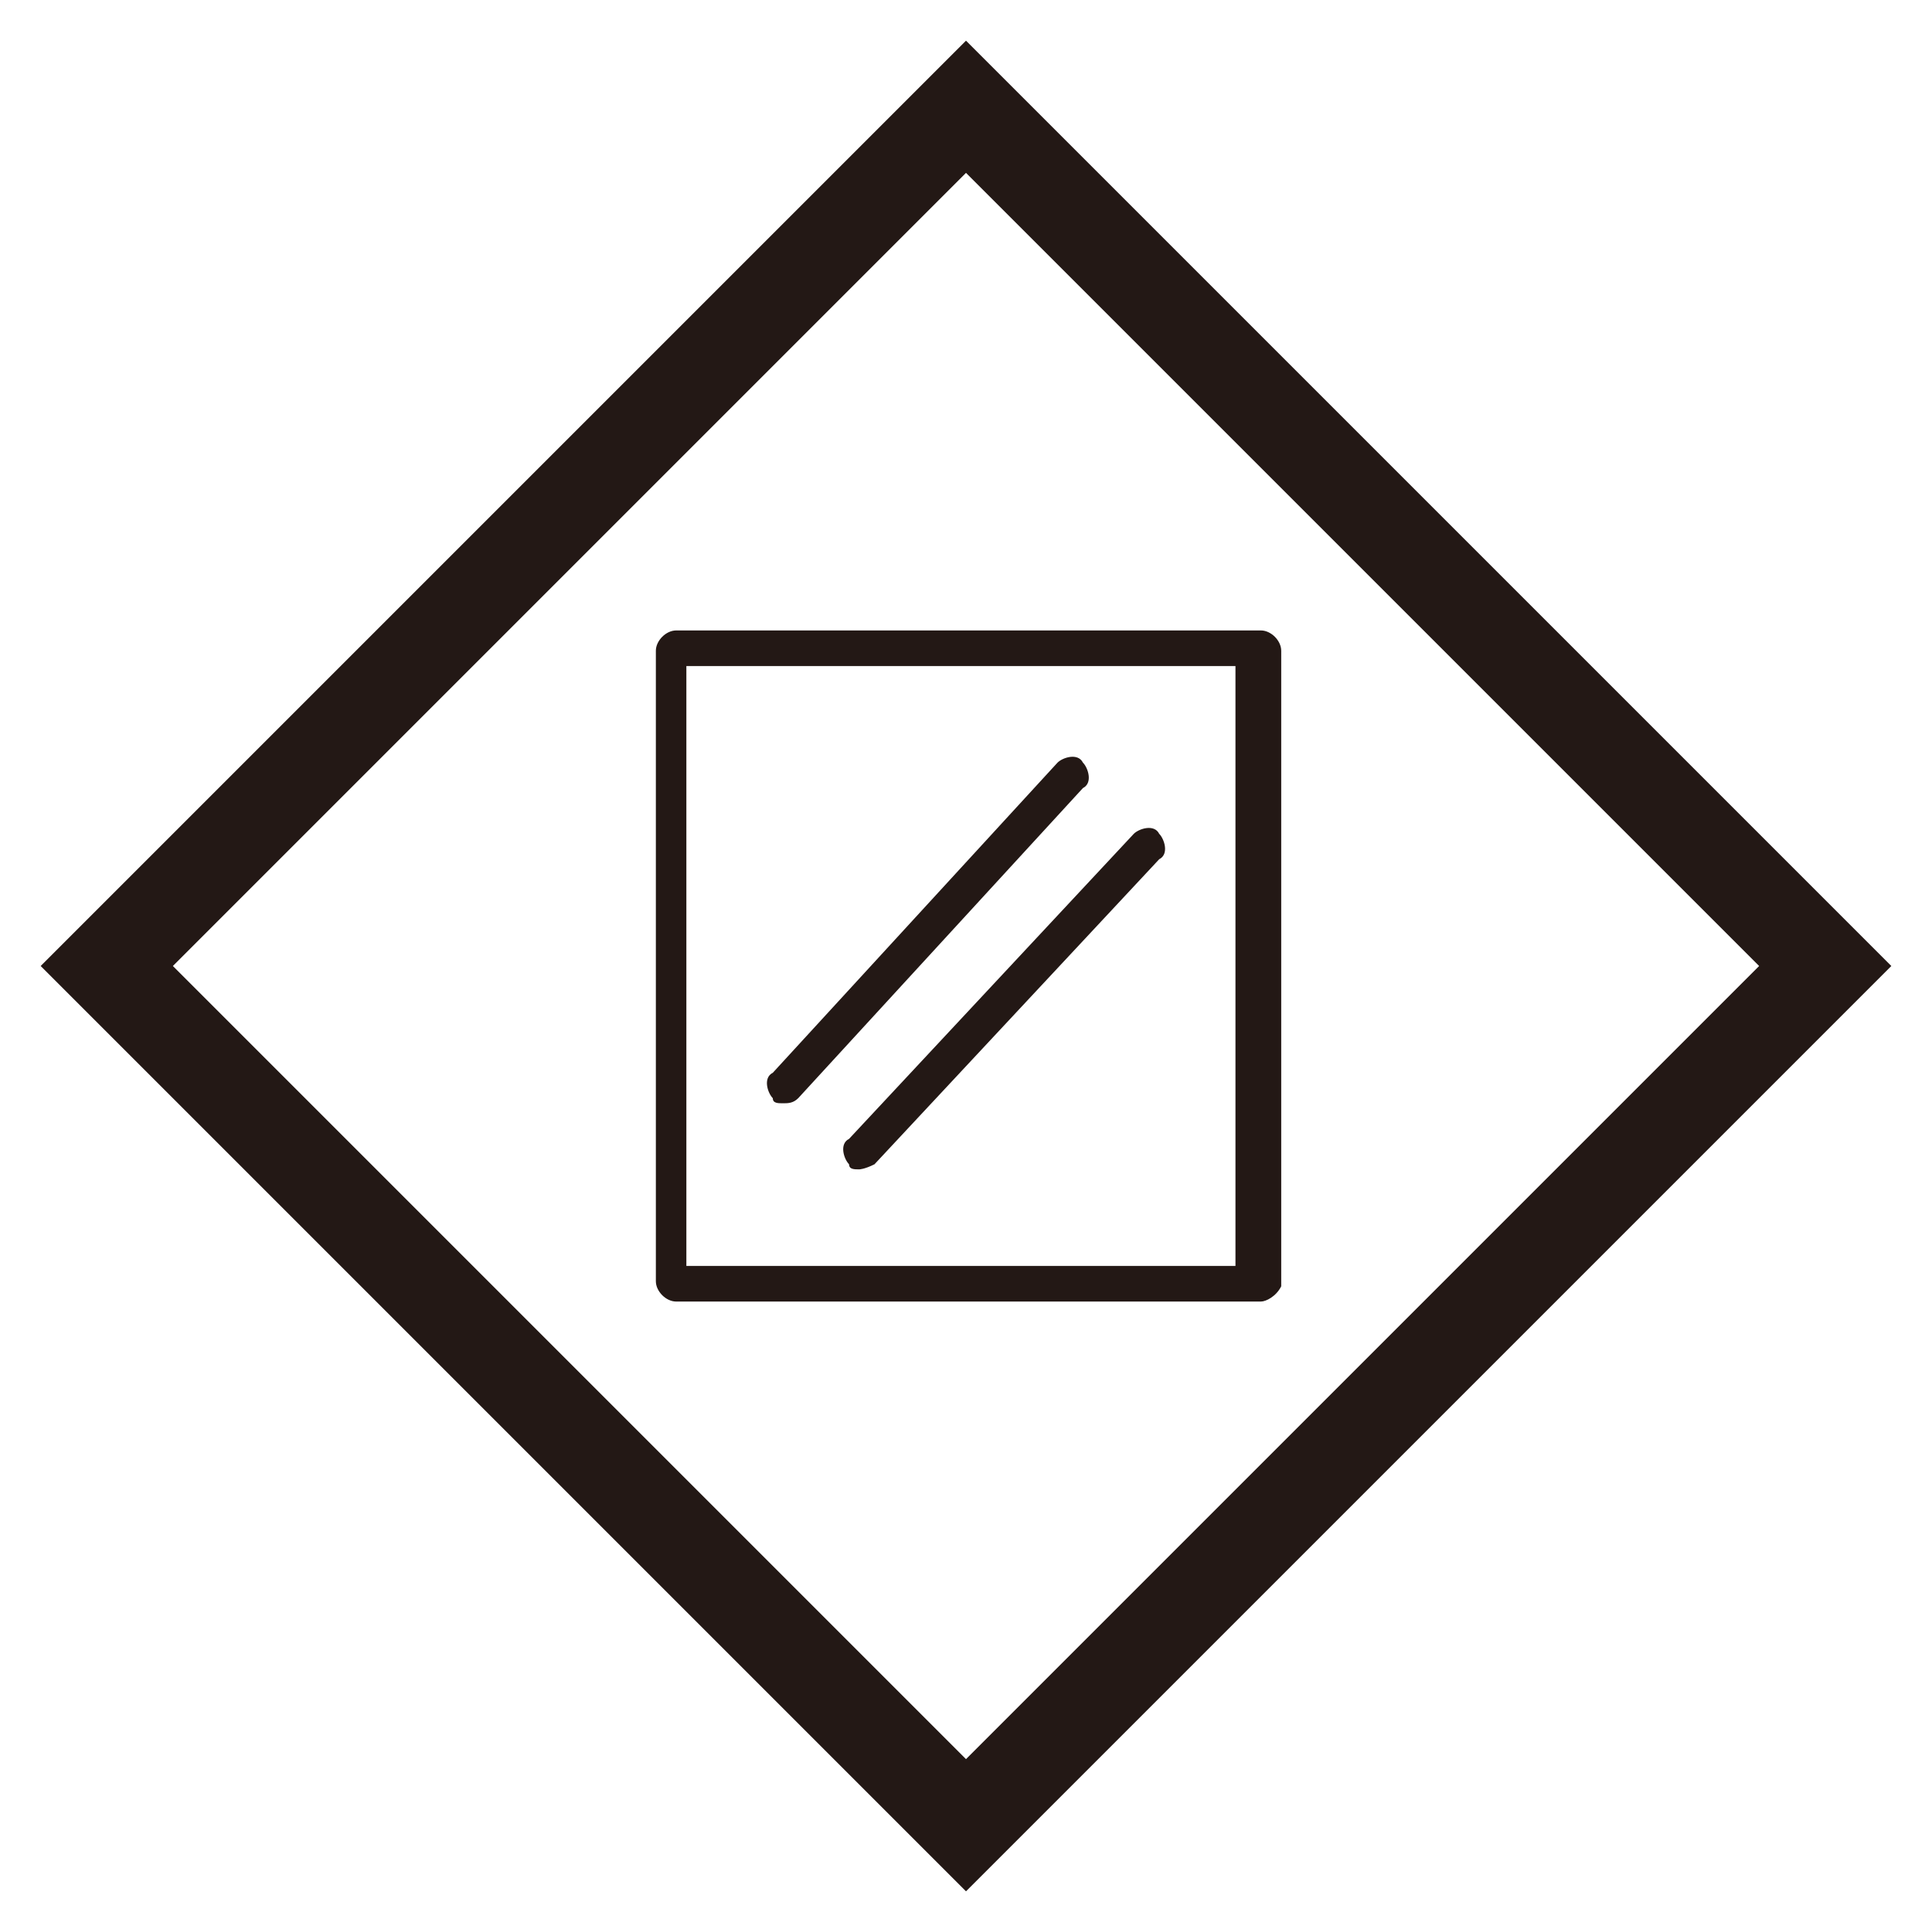
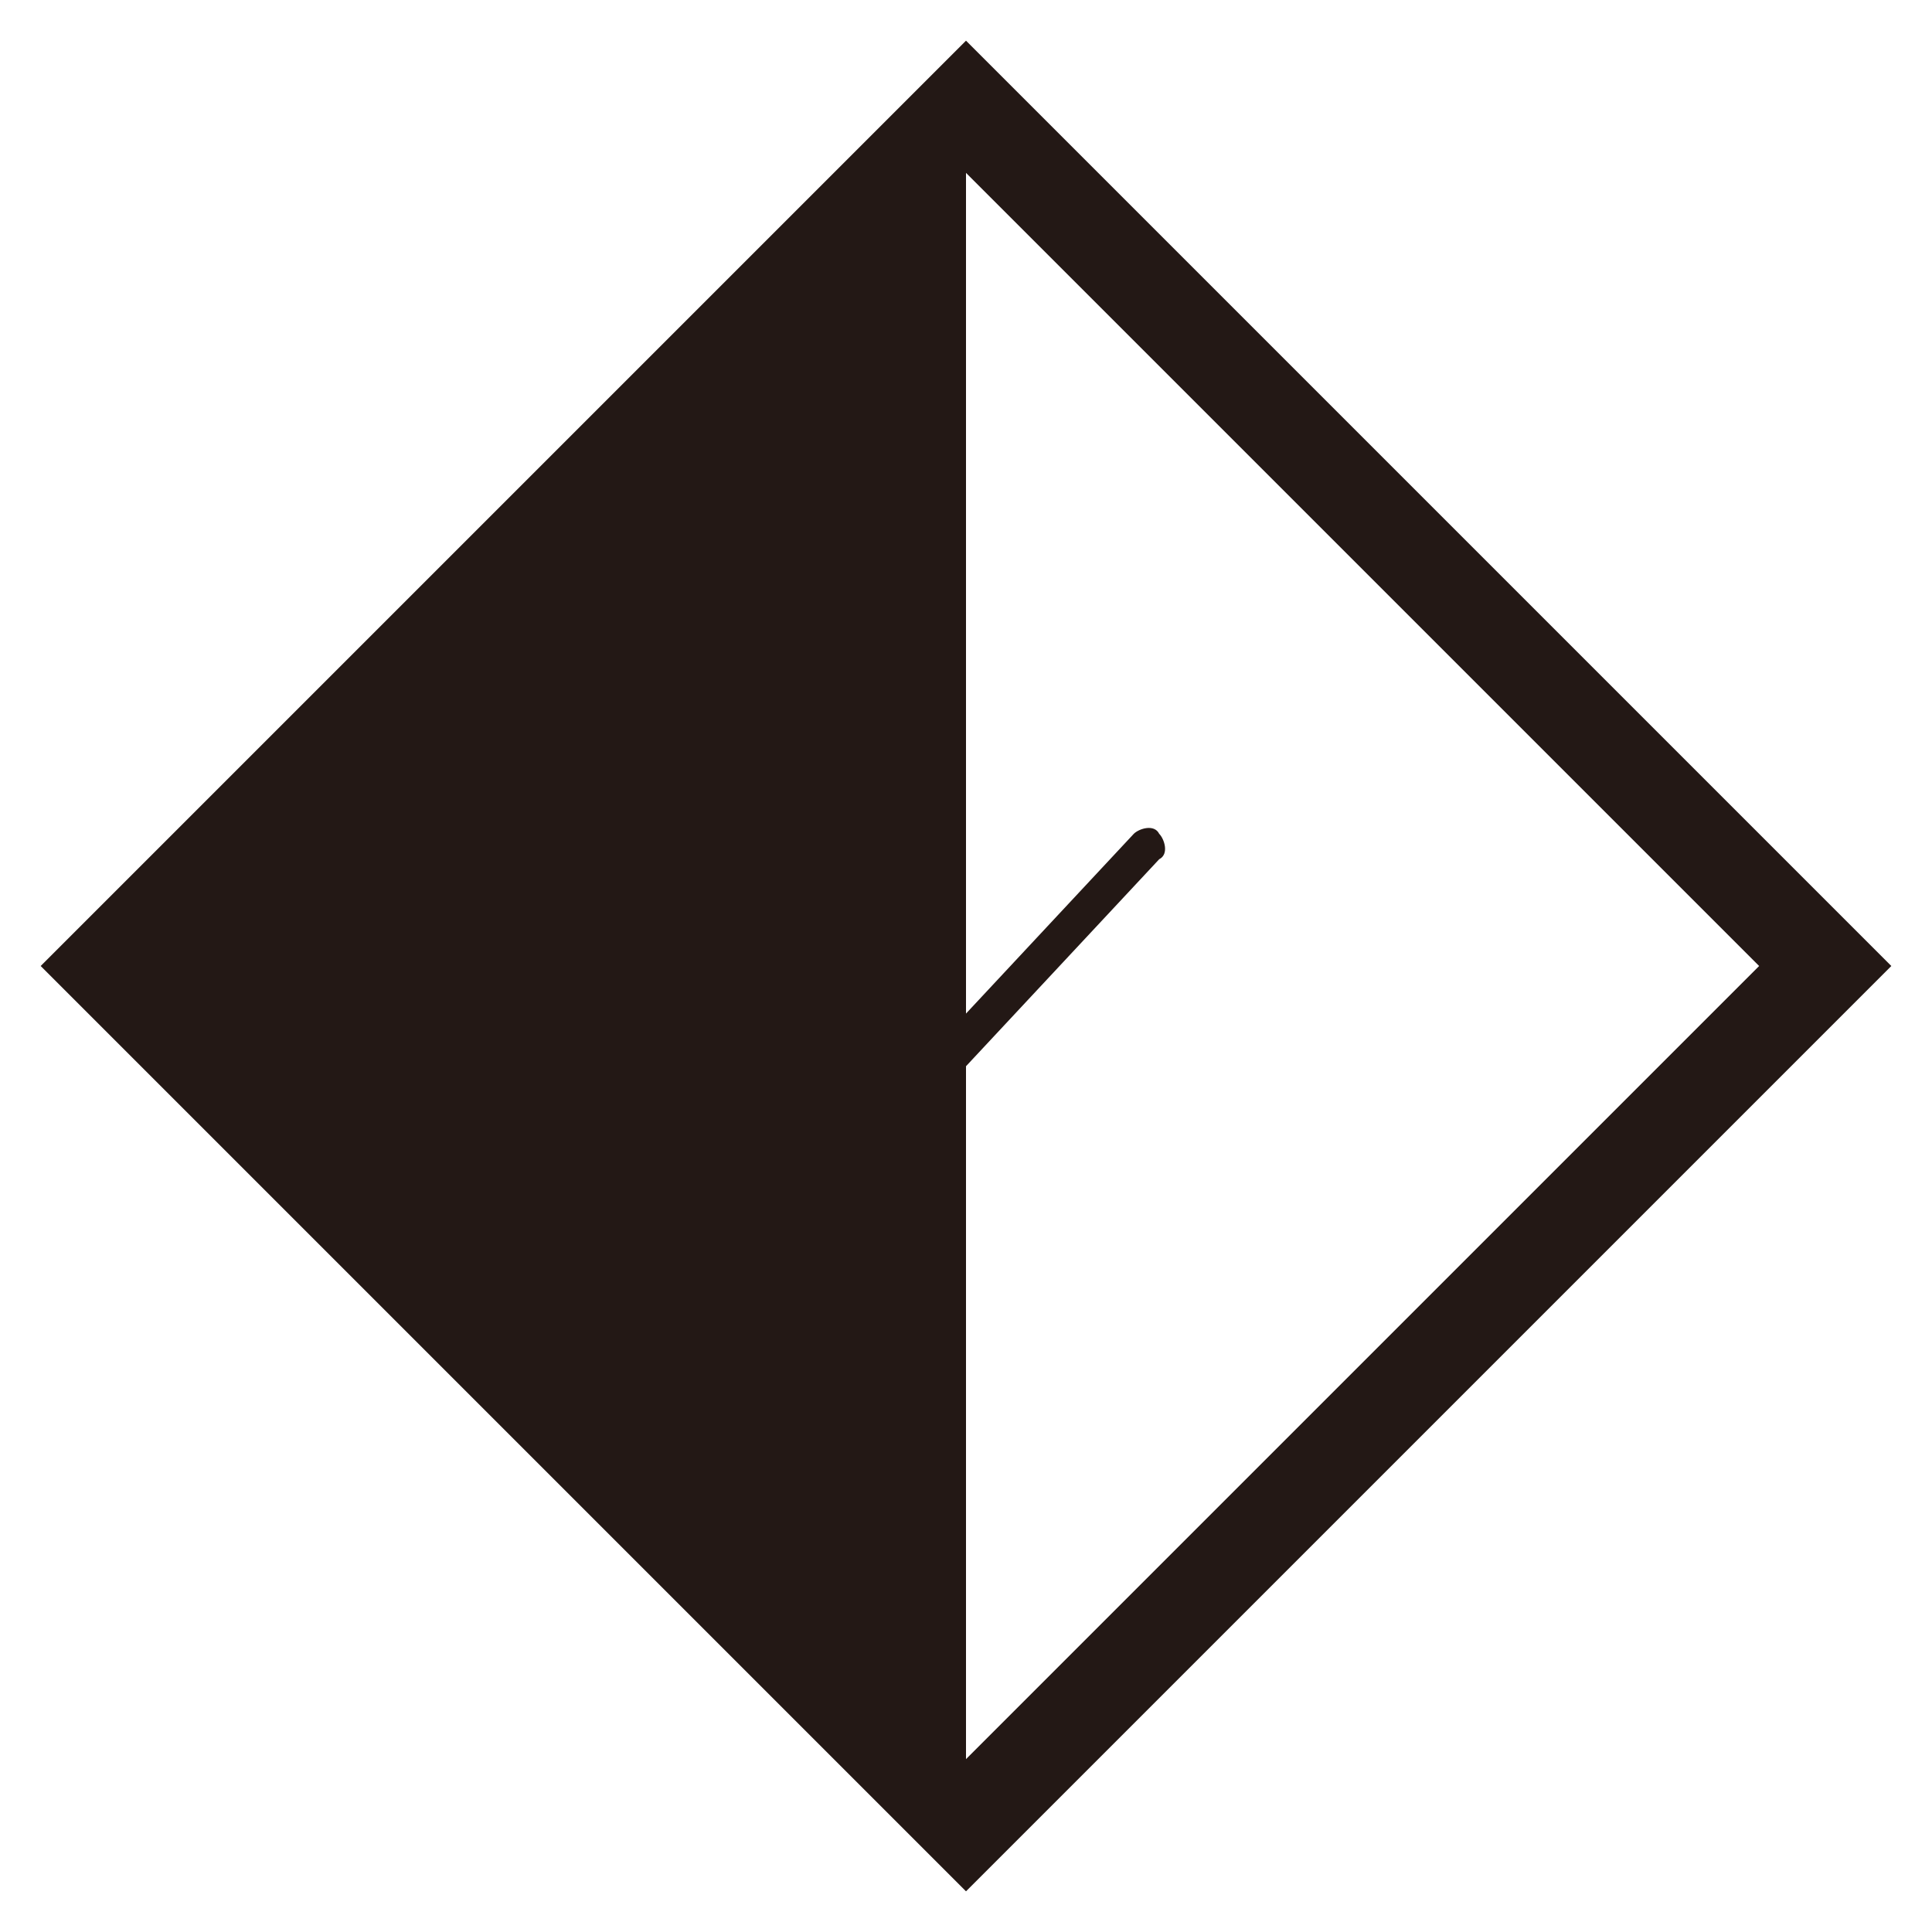
<svg xmlns="http://www.w3.org/2000/svg" version="1.1" id="レイヤー_1" x="0px" y="0px" viewBox="0 0 38 38" style="enable-background:new 0 0 38 38;" xml:space="preserve" width="38" height="38">
  <style type="text/css">.st0{fill:#231815;}</style>
  <g>
    <g>
-       <path class="st0" d="M24.8,25.6H13.3c-0.2,0-0.4-0.2-0.4-0.4V12.8c0-0.2,0.2-0.4,0.4-0.4h11.5c0.2,0,0.4,0.2,0.4,0.4v12.5 C25.1,25.5,24.9,25.6,24.8,25.6z M13.5,24.9h10.8V13.1H13.5V24.9z" />
-     </g>
+       </g>
  </g>
  <path class="st0" d="M16.9,23c-0.1,0-0.2,0-0.2-0.1c-0.1-0.1-0.2-0.4,0-0.5l5.6-6c0.1-0.1,0.4-0.2,0.5,0c0.1,0.1,0.2,0.4,0,0.5 l-5.6,6C17,23,16.9,23,16.9,23z" />
-   <path class="st0" d="M15.4,21.7c-0.1,0-0.2,0-0.2-0.1c-0.1-0.1-0.2-0.4,0-0.5l5.6-6.1c0.1-0.1,0.4-0.2,0.5,0c0.1,0.1,0.2,0.4,0,0.5 l-5.6,6.1C15.6,21.7,15.5,21.7,15.4,21.7z" />
-   <path class="st0" d="M19,3.4L34.6,19L19,34.6L3.4,19L19,3.4 M19,0.8L0.8,19L19,37.2L37.2,19L19,0.8L19,0.8z" />
+   <path class="st0" d="M19,3.4L34.6,19L19,34.6L19,3.4 M19,0.8L0.8,19L19,37.2L37.2,19L19,0.8L19,0.8z" />
</svg>